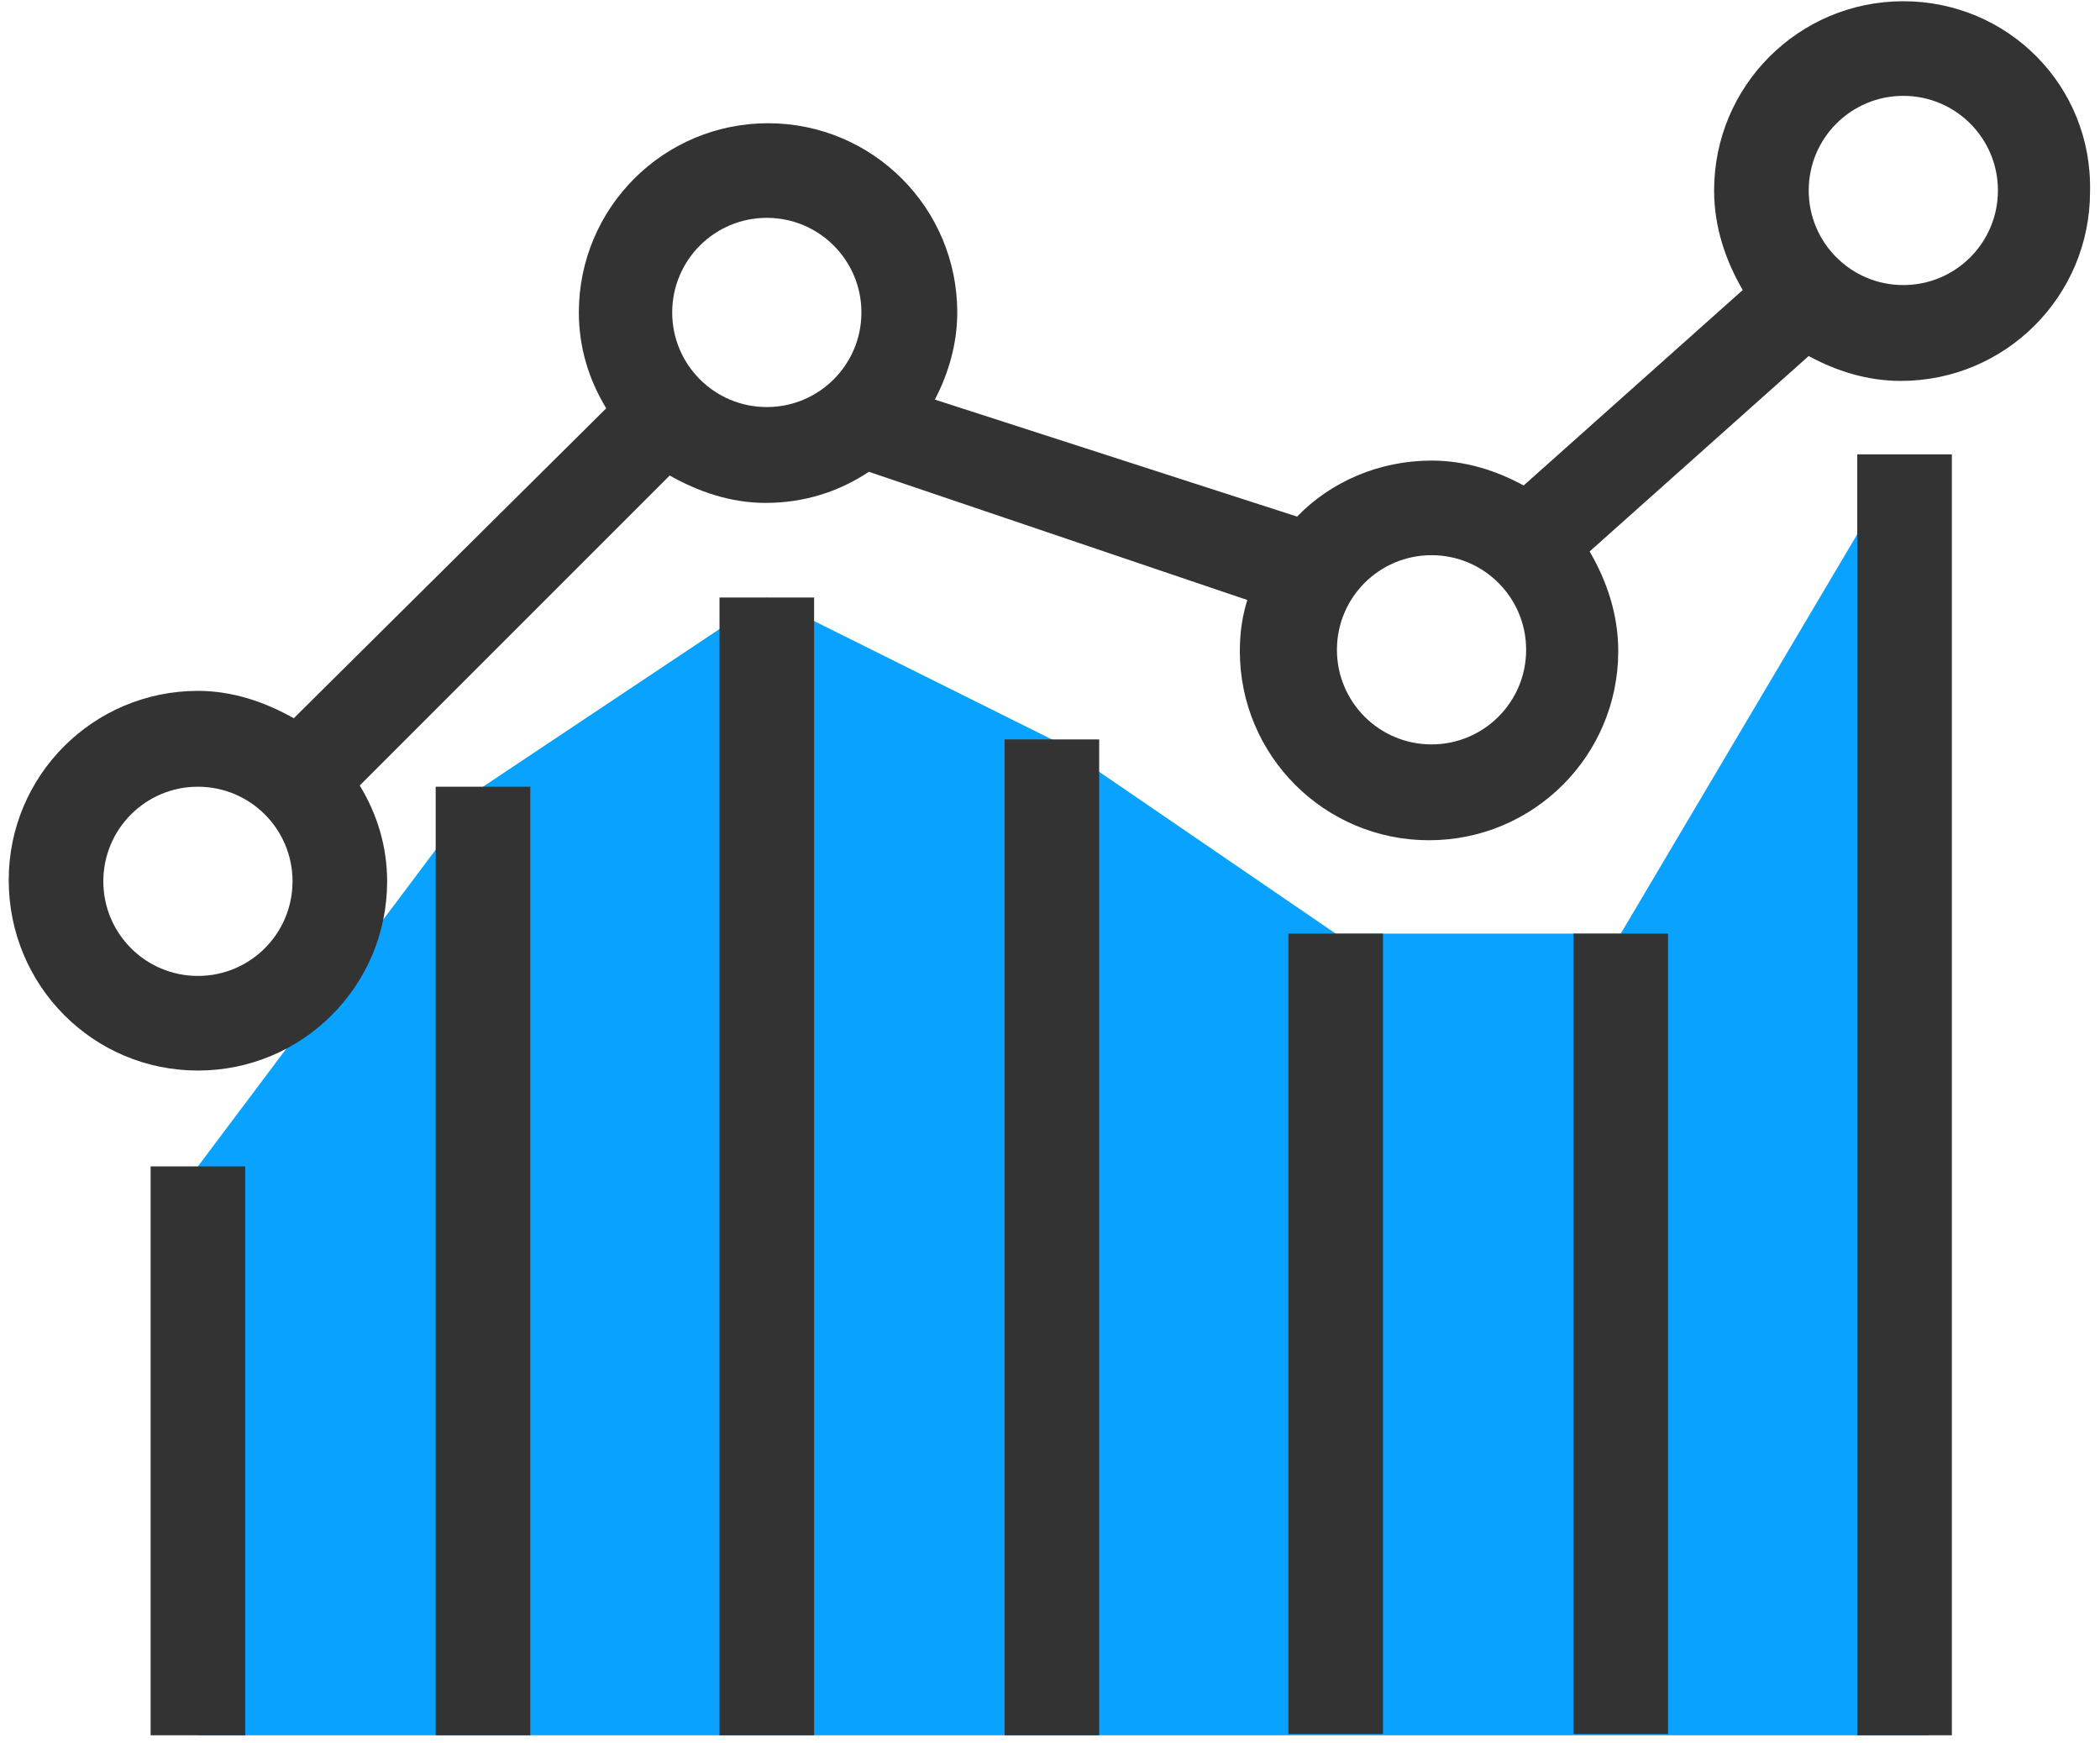
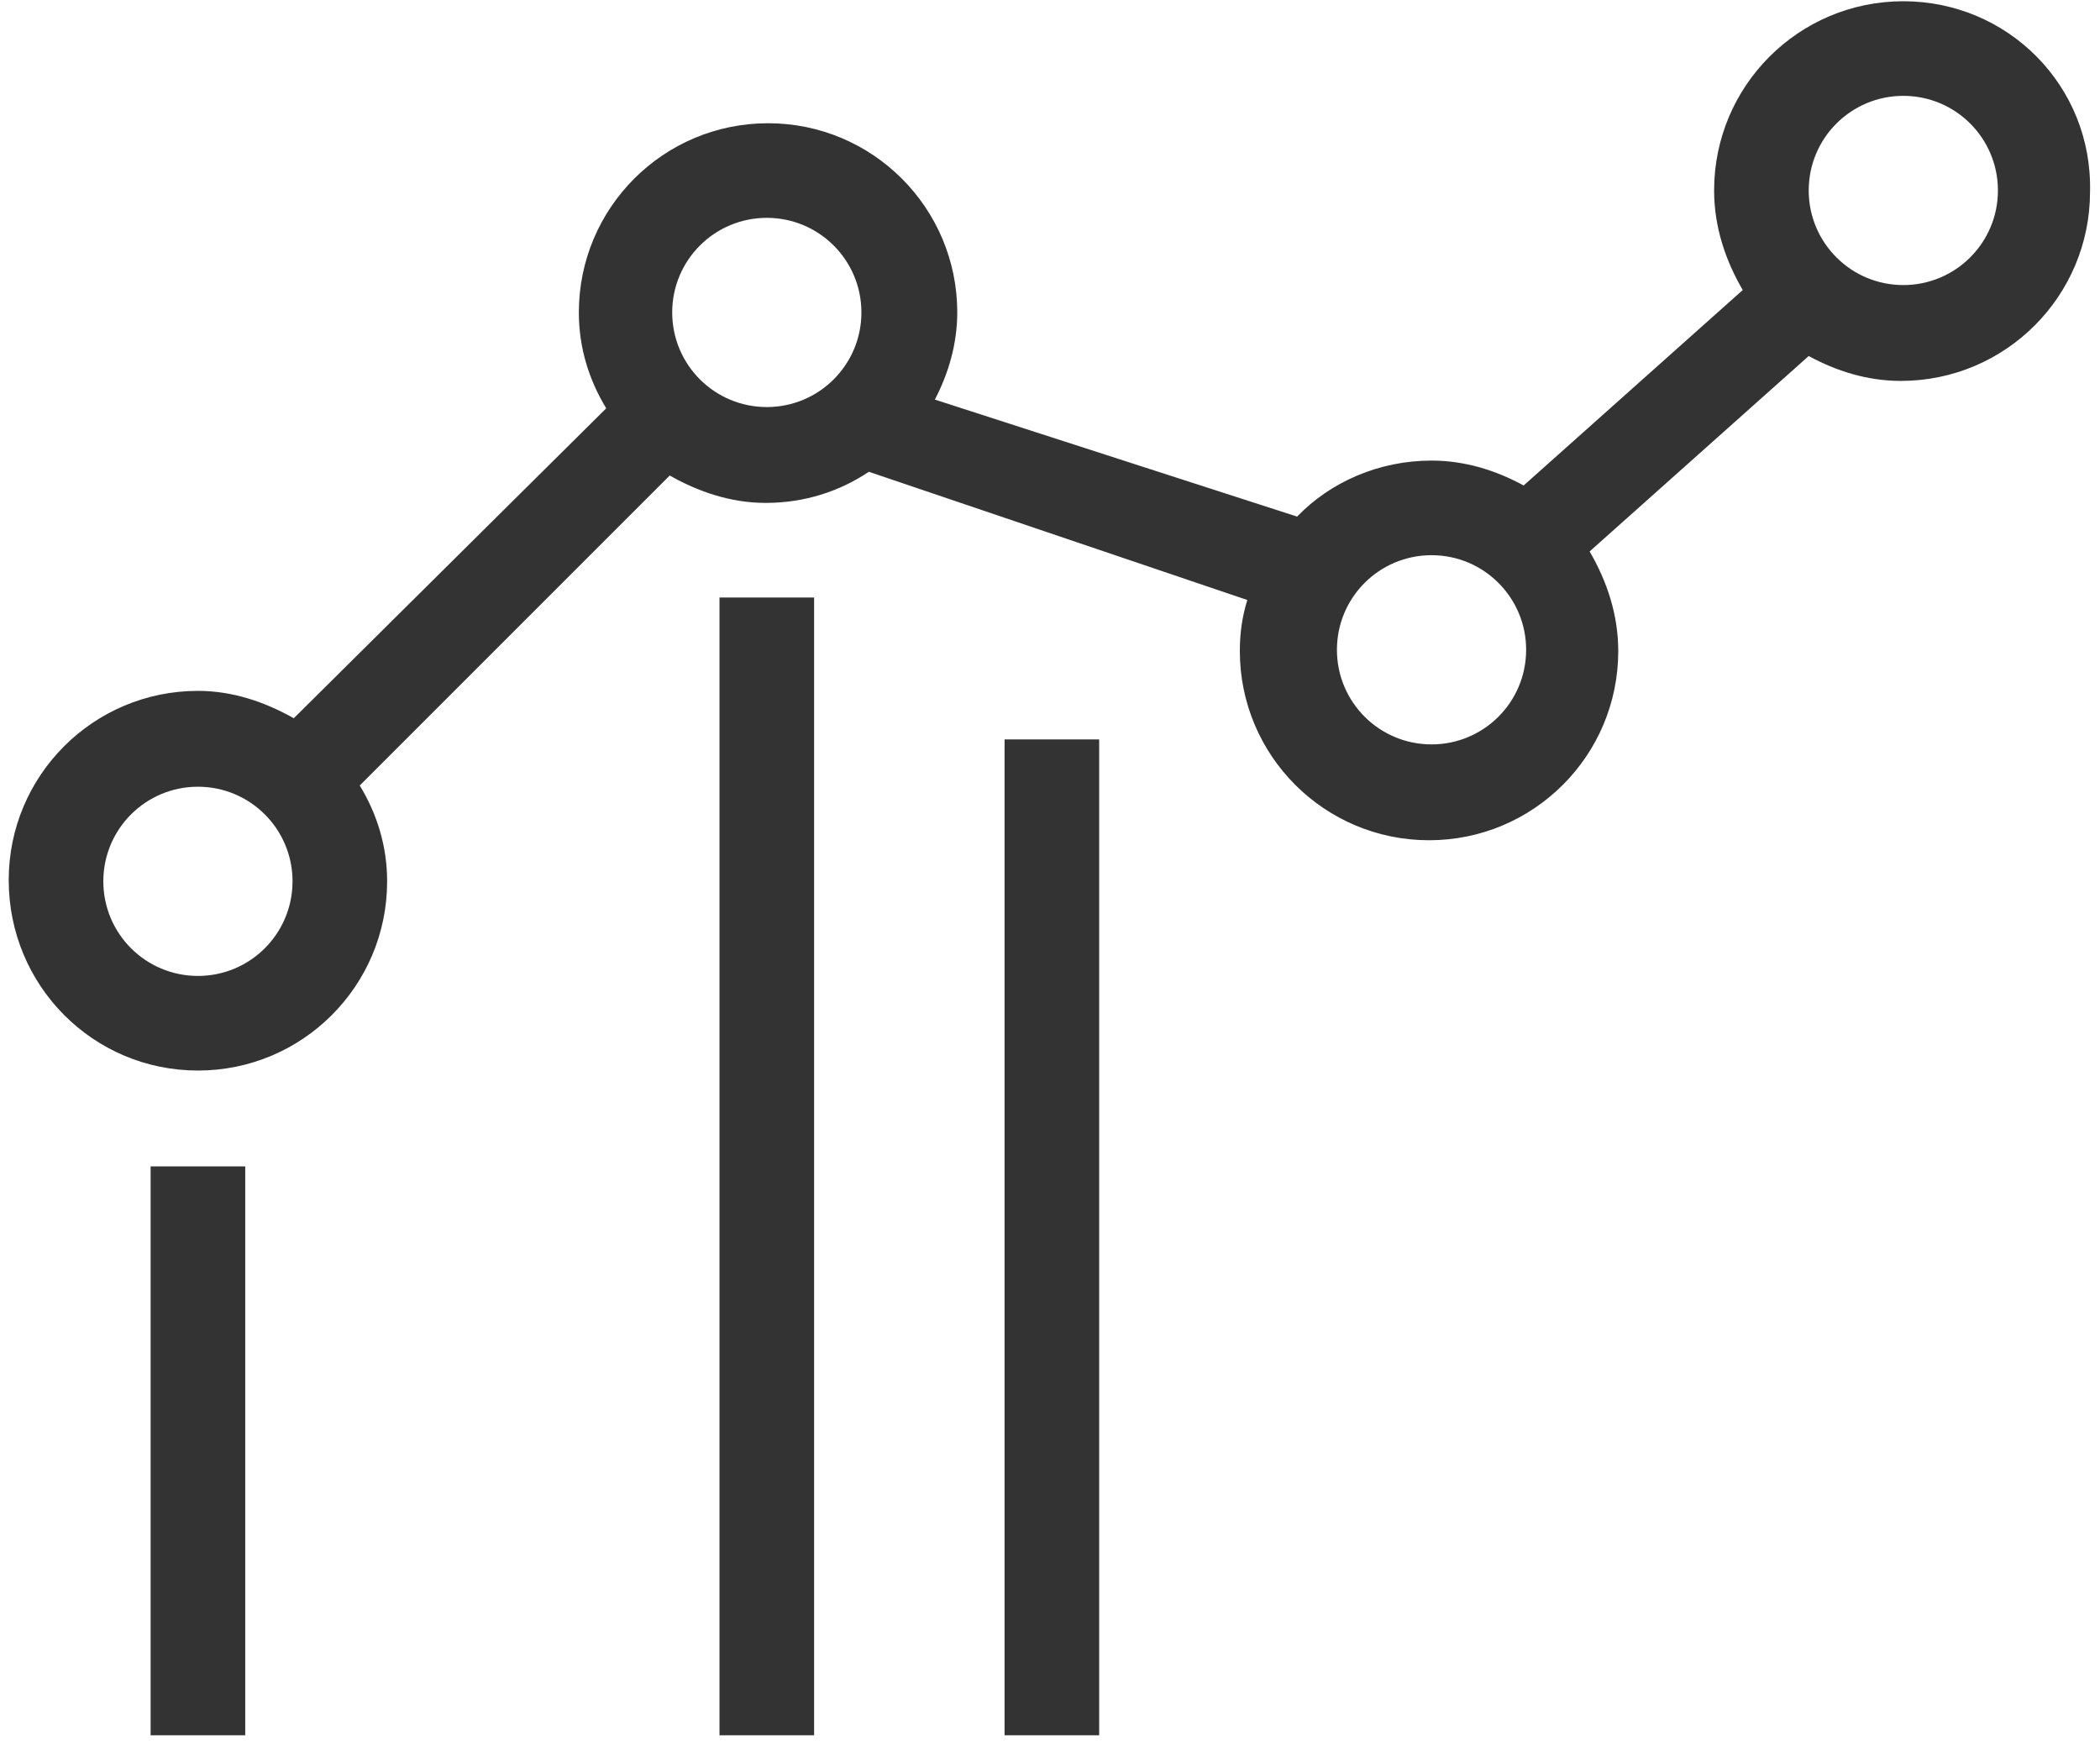
<svg xmlns="http://www.w3.org/2000/svg" version="1.1" id="Слой_1" x="0px" y="0px" viewBox="0 0 168.7 140" style="enable-background:new 0 0 168.7 140;" xml:space="preserve">
  <style type="text/css">
	.st0{fill:#09A3FF;}
	.st1{fill:#333333;}
</style>
  <g>
-     <path class="st0" d="M154.9,139.4h-139V93.7l22.9-30.5L61.6,48l22.9,11.4L107.3,75h22.9L153,36.5 M15.9,139.4" />
    <path class="st1" d="M152.9,0.1c-8.4,0-15.2,6.8-15.2,15.2c0,2.9,0.9,5.6,2.3,8L122.4,39c-2.2-1.2-4.7-2-7.4-2   c-4.2,0-8.1,1.7-10.8,4.5l-29.1-9.4c1.1-2.1,1.8-4.5,1.8-7c0-8.4-6.8-15.2-15.2-15.2c-8.4,0-15.2,6.8-15.2,15.2   c0,2.8,0.8,5.4,2.2,7.7L23.6,57.7c-2.3-1.3-4.9-2.2-7.7-2.2c-8.4,0-15.2,6.8-15.2,15.2C0.7,79.2,7.5,86,15.9,86   c8.4,0,15.2-6.8,15.2-15.2c0-2.8-0.8-5.4-2.2-7.7l24.9-24.9c2.3,1.3,4.9,2.2,7.7,2.2c3.1,0,5.9-0.9,8.3-2.5l30.4,10.3   c-0.4,1.3-0.6,2.6-0.6,4.1c0,8.4,6.8,15.2,15.2,15.2c8.4,0,15.2-6.8,15.2-15.2c0-2.9-0.9-5.6-2.3-8l17.6-15.7c2.2,1.2,4.7,2,7.4,2   c8.4,0,15.2-6.8,15.2-15.2C168.1,6.9,161.3,0.1,152.9,0.1L152.9,0.1z M15.9,78.4c-4.2,0-7.6-3.4-7.6-7.6c0-4.2,3.4-7.6,7.6-7.6   c4.2,0,7.6,3.4,7.6,7.6C23.5,75,20.1,78.4,15.9,78.4L15.9,78.4z M61.6,32.7c-4.2,0-7.6-3.4-7.6-7.6c0-4.2,3.4-7.6,7.6-7.6   s7.6,3.4,7.6,7.6C69.2,29.3,65.8,32.7,61.6,32.7L61.6,32.7z M115,59.8c-4.2,0-7.6-3.4-7.6-7.6c0-4.2,3.4-7.6,7.6-7.6   c4.2,0,7.6,3.4,7.6,7.6C122.6,56.4,119.2,59.8,115,59.8L115,59.8z M152.9,22.9c-4.2,0-7.6-3.4-7.6-7.6c0-4.2,3.4-7.6,7.6-7.6   c4.2,0,7.6,3.4,7.6,7.6C160.5,19.5,157.1,22.9,152.9,22.9L152.9,22.9z M152.9,22.9" />
    <rect x="12.1" y="93.7" class="st1" width="7.6" height="45.7" />
-     <rect x="35" y="63.2" class="st1" width="7.6" height="76.2" />
    <rect x="57.8" y="48" class="st1" width="7.6" height="91.4" />
    <rect x="80.7" y="59.4" class="st1" width="7.6" height="80" />
-     <rect x="103.5" y="75" class="st1" width="7.6" height="64.3" />
-     <rect x="126.4" y="75" class="st1" width="7.6" height="64.3" />
-     <rect x="149.2" y="36.5" class="st1" width="7.6" height="102.9" />
  </g>
</svg>